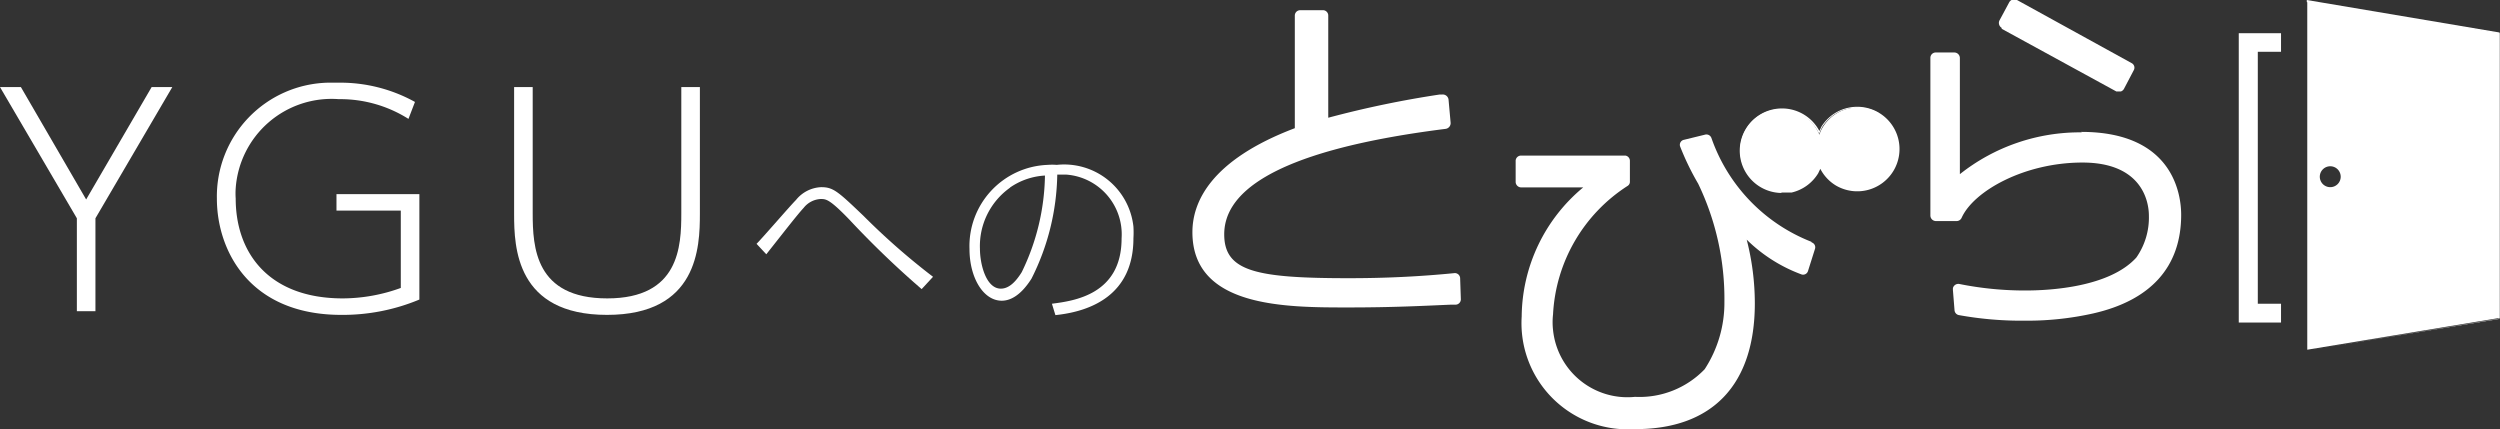
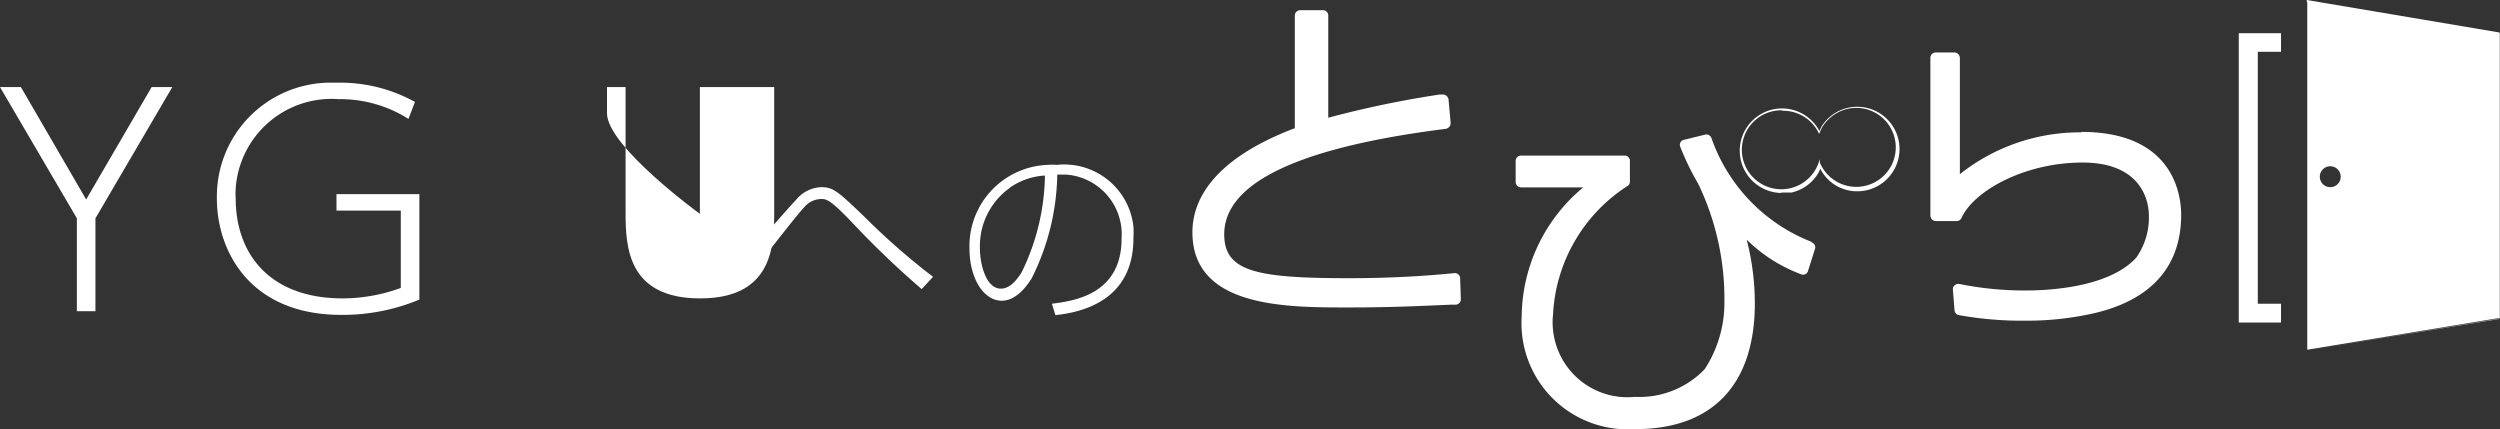
<svg xmlns="http://www.w3.org/2000/svg" viewBox="0 0 107.66 18.49">
  <rect x="0" y="0" width="107.66" height="18.49" fill="#333333" stroke="none" />
  <defs>
    <style>.cls-1{fill:#fff;}</style>
  </defs>
  <g id="レイヤー_2" data-name="レイヤー 2">
    <g id="レイヤー_1-2" data-name="レイヤー 1">
      <path id="パス_61" data-name="パス 61" class="cls-1" d="M6.53,3.75,3.71,8.59.9,3.75H0L3.31,9.4v4h.8v-4L7.42,3.75Z" />
      <g id="グループ_30" data-name="グループ 30">
        <path id="パス_62" data-name="パス 62" class="cls-1" d="M17.59,5.12a5.5,5.5,0,0,0-3-.85,4.14,4.14,0,0,0-4.44,3.84,3.2,3.2,0,0,0,0,.44c0,2.36,1.44,4.3,4.61,4.3a7.36,7.36,0,0,0,2.5-.45V9.07H14.49V8.36h3.57V12.9a8.57,8.57,0,0,1-3.36.66c-4,0-5.36-2.82-5.36-5a4.9,4.9,0,0,1,4.8-5h.47a6.64,6.64,0,0,1,3.26.83Z" />
-         <path id="パス_63" data-name="パス 63" class="cls-1" d="M30.14,3.75V9.21c0,1.44-.09,4.35-4,4.35s-4-2.91-4-4.33V3.75h.8V9.18c0,1.47.11,3.67,3.21,3.67s3.19-2.23,3.19-3.67V3.75Z" />
+         <path id="パス_63" data-name="パス 63" class="cls-1" d="M30.14,3.75V9.21s-4-2.91-4-4.33V3.75h.8V9.18c0,1.47.11,3.67,3.21,3.67s3.19-2.23,3.19-3.67V3.75Z" />
        <path id="パス_64" data-name="パス 64" class="cls-1" d="M39.69,12.45c-1.09-.94-2.13-1.94-3.12-3-.85-.88-1-.88-1.23-.88a1,1,0,0,0-.73.38c-.26.28-.78.95-1.61,2l-.42-.45c.28-.28,1.44-1.63,1.7-1.89a1.47,1.47,0,0,1,1.08-.55c.52,0,.71.17,1.82,1.23a29.58,29.58,0,0,0,3,2.63Z" />
        <path id="パス_65" data-name="パス 65" class="cls-1" d="M45.3,13.08c.92-.12,3-.38,3-2.81a2.58,2.58,0,0,0-2.37-2.75h-.4A10.27,10.27,0,0,1,44.42,12c-.45.71-.9.95-1.28.95-.8,0-1.39-1-1.39-2.23a3.5,3.5,0,0,1,3.37-3.62,2.54,2.54,0,0,1,.39,0,3,3,0,0,1,3.3,2.66,4.21,4.21,0,0,1,0,.5c0,2.42-1.8,3.15-3.36,3.31Zm-1.8-5a3.08,3.08,0,0,0-1.3,2.63c0,.66.26,1.72.9,1.72.26,0,.56-.16.9-.71a9.79,9.79,0,0,0,1-4.16,2.92,2.92,0,0,0-1.51.52" />
        <path id="パス_66" data-name="パス 66" class="cls-1" d="M78,10.41a7.42,7.42,0,0,1-4.3-4.47.23.23,0,0,0-.28-.14l-.9.22a.22.22,0,0,0-.17.28v0a11.39,11.39,0,0,0,.78,1.61A11.43,11.43,0,0,1,74.26,13a5.23,5.23,0,0,1-.85,2.9,3.89,3.89,0,0,1-3,1.19,3.22,3.22,0,0,1-3.53-2.88,3,3,0,0,1,0-.67A7,7,0,0,1,70.1,8a.21.21,0,0,0,.09-.18v-.9A.23.23,0,0,0,70,6.7h-4.5a.23.23,0,0,0-.23.24v.9a.24.24,0,0,0,.23.23h2.68a7.3,7.3,0,0,0-2.65,5.56,4.57,4.57,0,0,0,4.29,4.85h.6c3.33,0,5.15-1.92,5.15-5.42a11.07,11.07,0,0,0-.35-2.74,6.63,6.63,0,0,0,2.34,1.49.22.22,0,0,0,.3-.14h0l.3-.95a.22.22,0,0,0-.14-.28" />
        <path id="パス_67" data-name="パス 67" class="cls-1" d="M99.34,15.09V0h0l8.3,1.4V13.72h0Zm0-15v15l8.26-1.35V1.45Z" />
        <path id="パス_68" data-name="パス 68" class="cls-1" d="M98.23,13.08h-1V2.23h1v-.8H96.41V13.89h1.82Z" />
        <path id="パス_69" data-name="パス 69" class="cls-1" d="M99.36.06v15l8.28-1.37V1.43Zm1,8a.45.45,0,1,1,.44-.44.45.45,0,0,1-.44.44h0" />
-         <path id="パス_70" data-name="パス 70" class="cls-1" d="M80.92,4.88a1.77,1.77,0,0,0-2.43.61,1.41,1.41,0,0,0-.14.31,1.77,1.77,0,1,0-1,2.32,1.89,1.89,0,0,0,.85-.73,2.92,2.92,0,0,0,.14-.31,1.77,1.77,0,0,0,3.29-1.33,1.79,1.79,0,0,0-.76-.87" />
        <path id="パス_71" data-name="パス 71" class="cls-1" d="M76.72,8.31a1.82,1.82,0,1,1,1.63-2.67l.09-.19A1.82,1.82,0,1,1,79.08,8a1.8,1.8,0,0,1-.69-.73l-.09.19a1.82,1.82,0,0,1-1.14.83l-.45,0m0-3.54A1.7,1.7,0,1,0,78.32,7l.05-.14,0,.14a1.7,1.7,0,1,0,.91-2.22,1.77,1.77,0,0,0-.8.68,2.92,2.92,0,0,0-.14.31l0,.14,0-.14a1.7,1.7,0,0,0-1.56-1" />
        <path id="パス_72" data-name="パス 72" class="cls-1" d="M62.88,12a.23.23,0,0,0-.23-.24h0c-1.51.15-3,.22-4.56.22-4,0-5.37-.29-5.37-1.89s1.66-3.55,9.53-4.54a.25.25,0,0,0,.22-.26h0l-.09-1a.25.25,0,0,0-.27-.22H62a43.57,43.57,0,0,0-4.8,1V.67A.23.23,0,0,0,57,.44H56a.23.23,0,0,0-.24.23V5.52h0C52.1,6.91,51.35,8.73,51.35,10c0,3.24,4,3.24,6.71,3.24,1.94,0,3.26-.07,4.42-.12h.21a.23.23,0,0,0,.22-.23Z" />
        <path id="パス_73" data-name="パス 73" class="cls-1" d="M89.65,5.7A8.31,8.31,0,0,0,84.4,7.5v-5a.24.24,0,0,0-.24-.24h-.8a.23.23,0,0,0-.23.24c0,.21,0,1.77,0,3.4s0,3.14,0,3.38a.24.24,0,0,0,.24.24h.9a.24.24,0,0,0,.21-.15C85,8.23,87.17,7,89.68,7s2.86,1.61,2.86,2.29A3,3,0,0,1,92,11.09c-1.16,1.28-3.72,1.42-4.78,1.42a14.32,14.32,0,0,1-2.84-.28.24.24,0,0,0-.28.18v.08l.07.87a.23.23,0,0,0,.19.21h0a15.2,15.2,0,0,0,2.86.24,13,13,0,0,0,2.91-.31c2.48-.56,3.8-2,3.8-4.25,0-.83-.31-3.57-4.3-3.57" />
-         <path id="パス_74" data-name="パス 74" class="cls-1" d="M86.2,1.24l4.94,2.7h.19a.24.24,0,0,0,.14-.12l.42-.8a.22.22,0,0,0-.09-.3L86.86,0a.25.25,0,0,0-.33.09h0l-.43.8a.25.25,0,0,0,.1.31" />
      </g>
    </g>
  </g>
</svg>